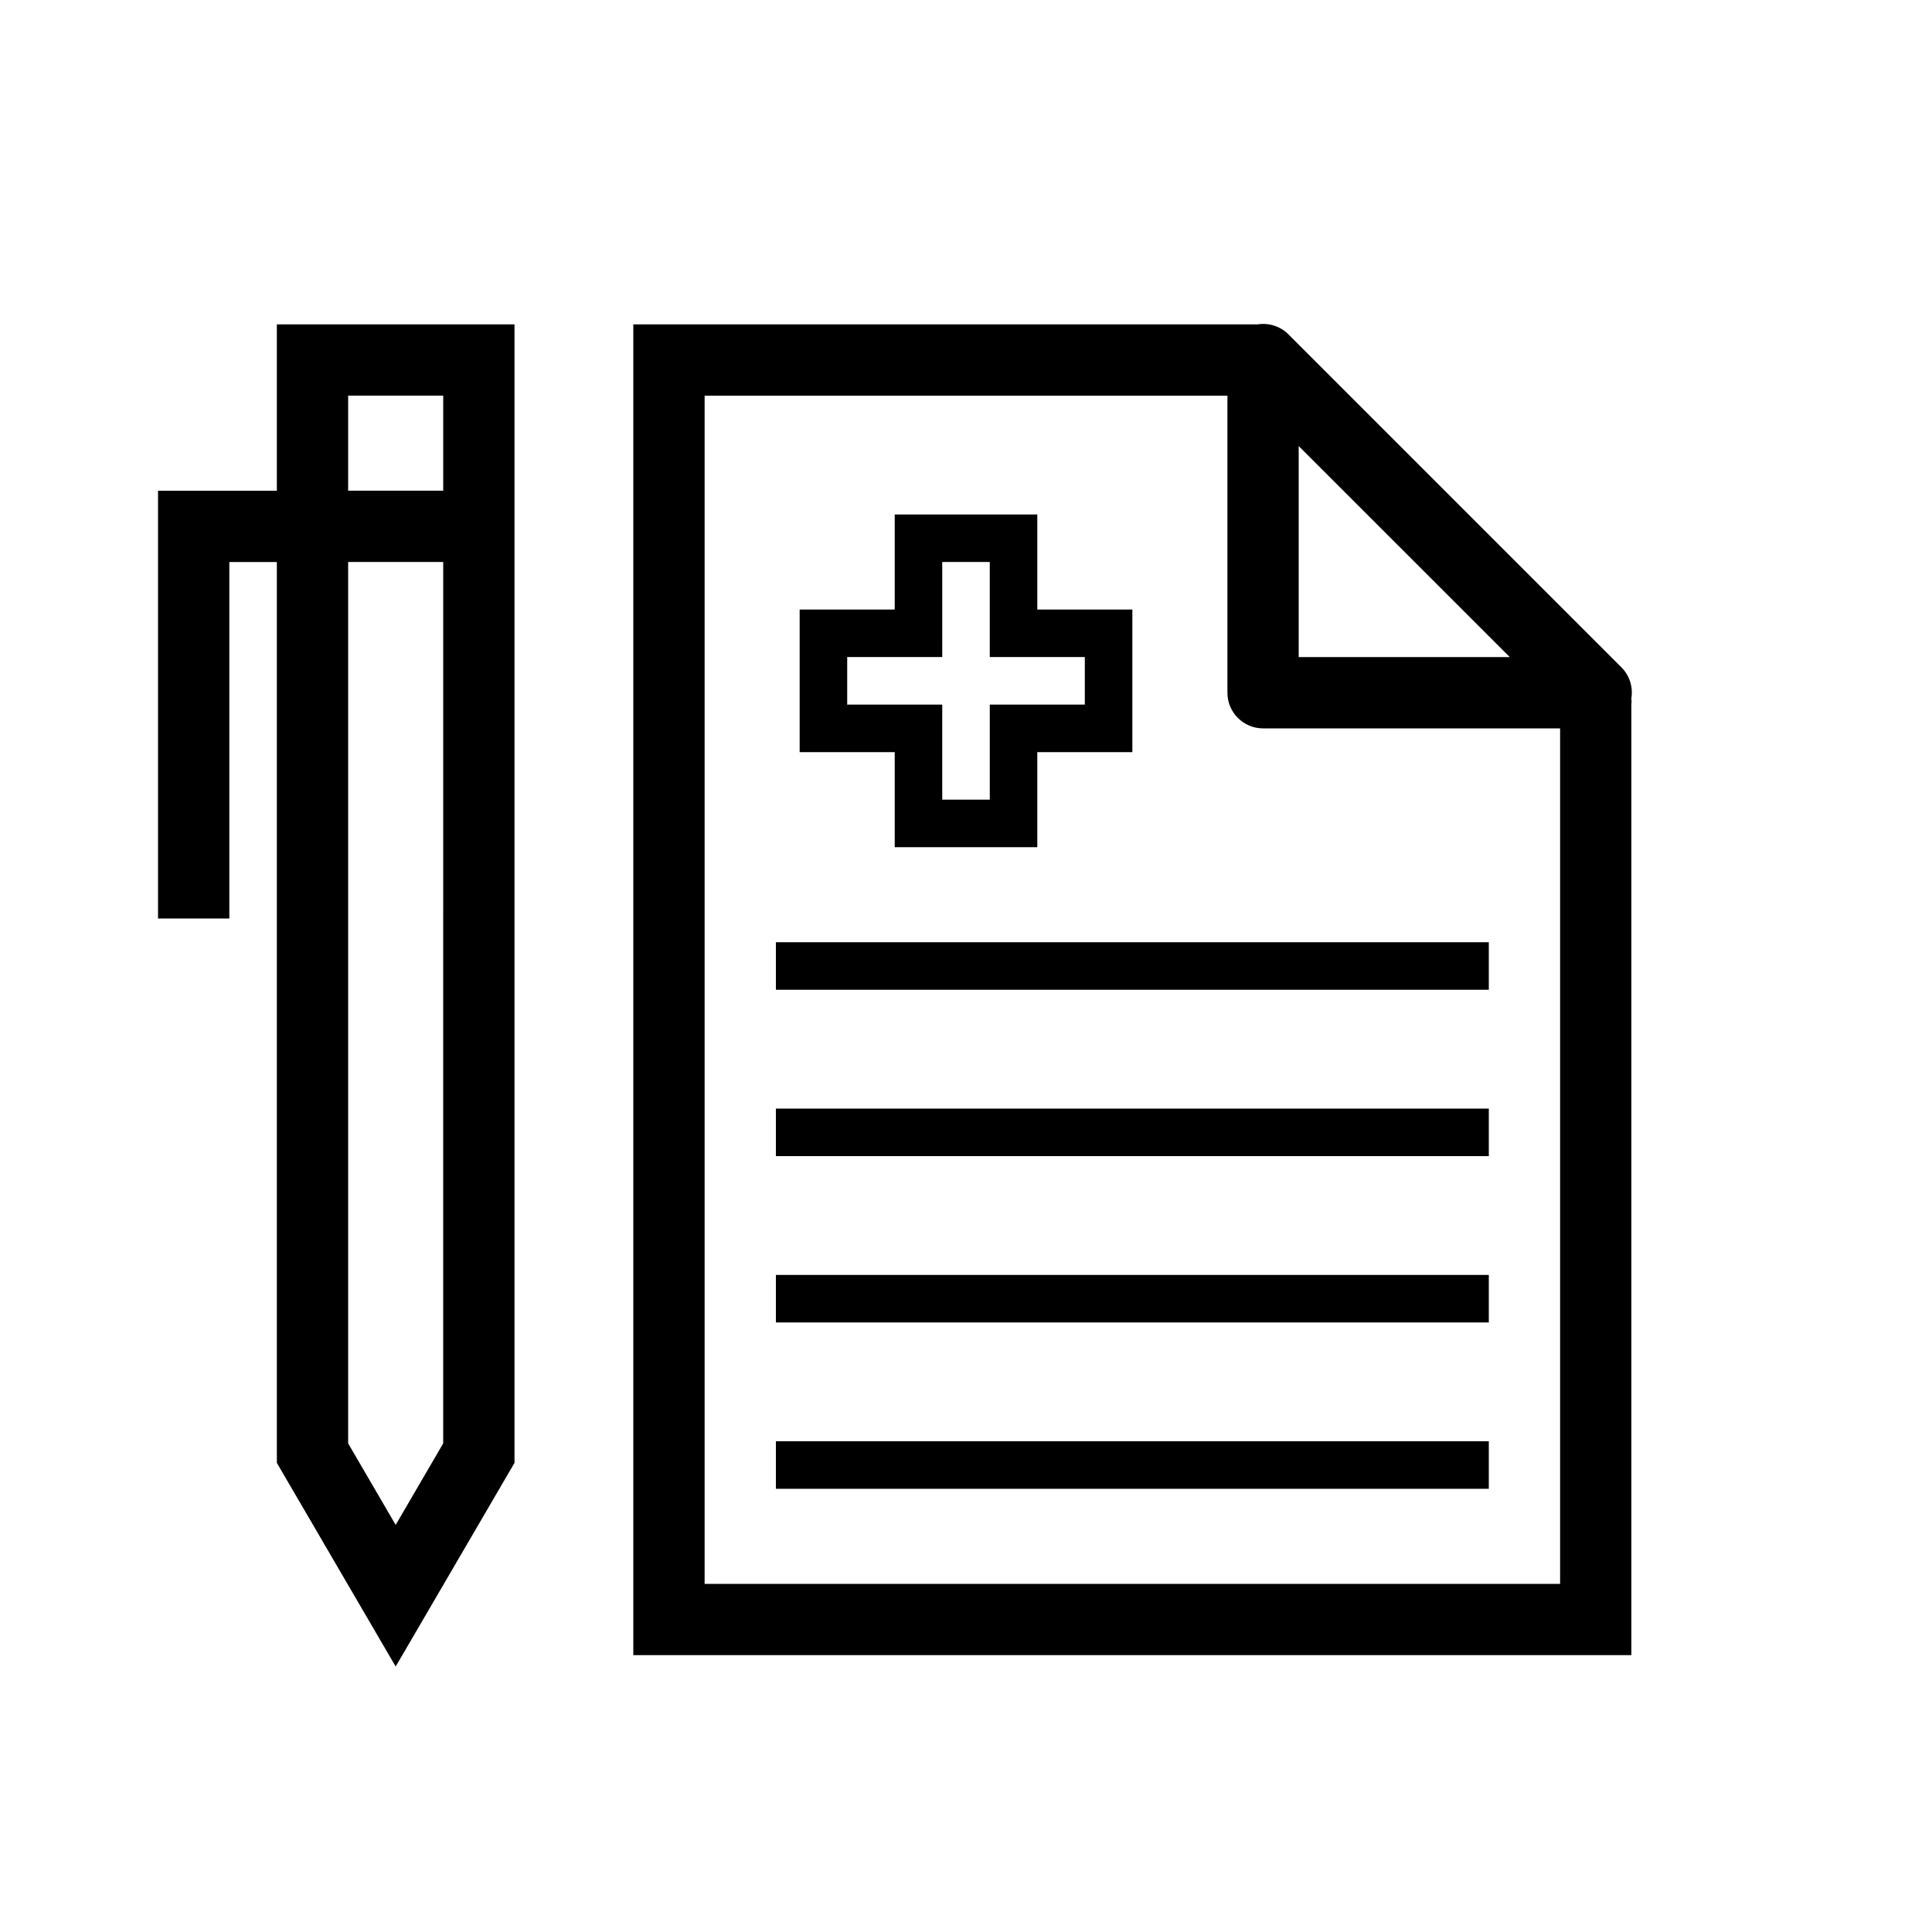
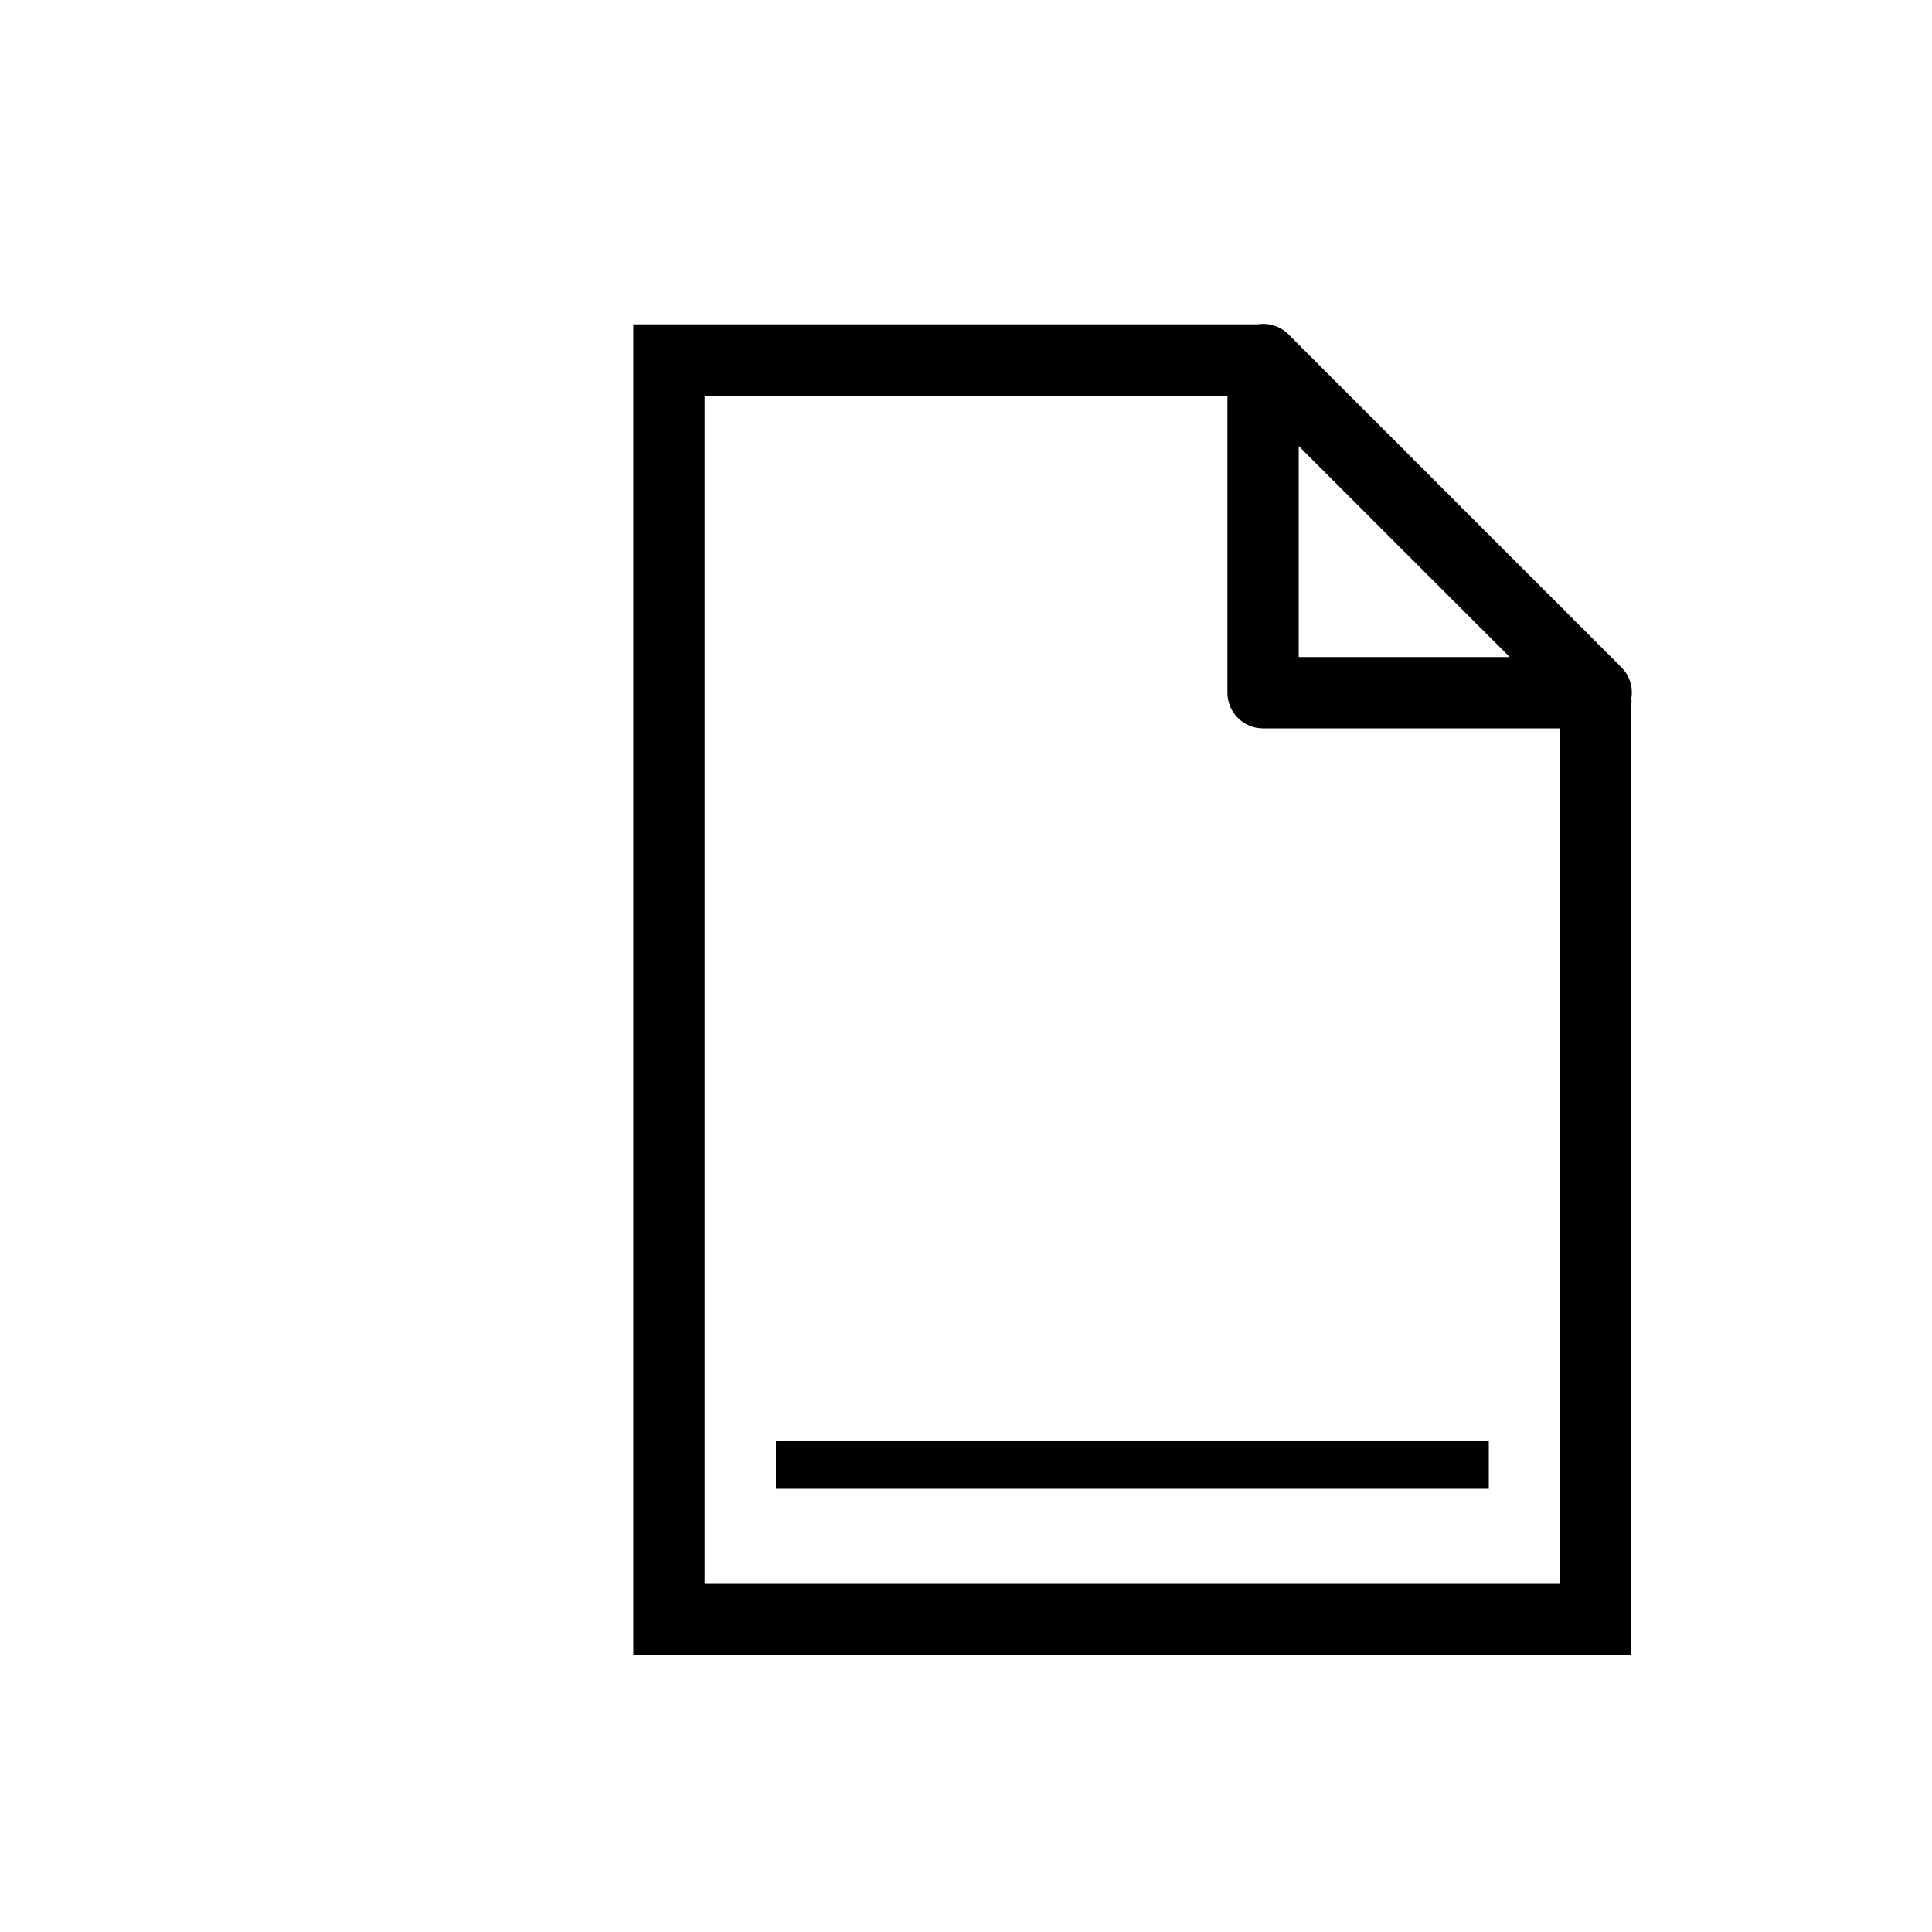
<svg xmlns="http://www.w3.org/2000/svg" fill="#000000" width="800px" height="800px" version="1.1" viewBox="144 144 512 512">
  <g>
    <path d="m477.27 229.96h-165.44v352.67h264.5v-251.9c0.062-0.566 0.062-1.137 0-1.703 0.48-2.965-0.48-5.981-2.582-8.121l-88.168-88.168c-2.148-2.231-5.254-3.266-8.312-2.773zm-146.54 333.78v-314.88h138.55v78.719c0 5.219 4.227 9.449 9.445 9.449h78.719v226.71zm157.44-301.53 55.926 55.922h-55.926z" />
    <path d="m349.62 525.95h188.93v12.594h-188.93z" />
-     <path d="m349.62 481.87h188.93v12.594h-188.93z" />
-     <path d="m349.62 437.79h188.93v12.594h-188.93z" />
-     <path d="m349.62 393.7h188.93v12.594h-188.93z" />
-     <path d="m217.37 531.68 31.488 53.969 31.488-53.969v-301.72h-62.977v44.082l-31.488 0.004v113.36h18.895v-94.465h12.594zm31.488 16.438-12.594-21.602v-233.58h25.191l-0.004 233.58zm-12.594-299.27h25.191v25.191h-25.191z" />
-     <path d="m381.11 368.51h37.785v-25.191h25.191v-37.785h-25.191v-25.191h-37.785v25.191h-25.191v37.785h25.191zm-12.594-37.785v-12.598h25.191l-0.004-25.191h12.594v25.191h25.191v12.594l-25.188 0.004v25.191l-12.598-0.004v-25.188z" />
  </g>
</svg>